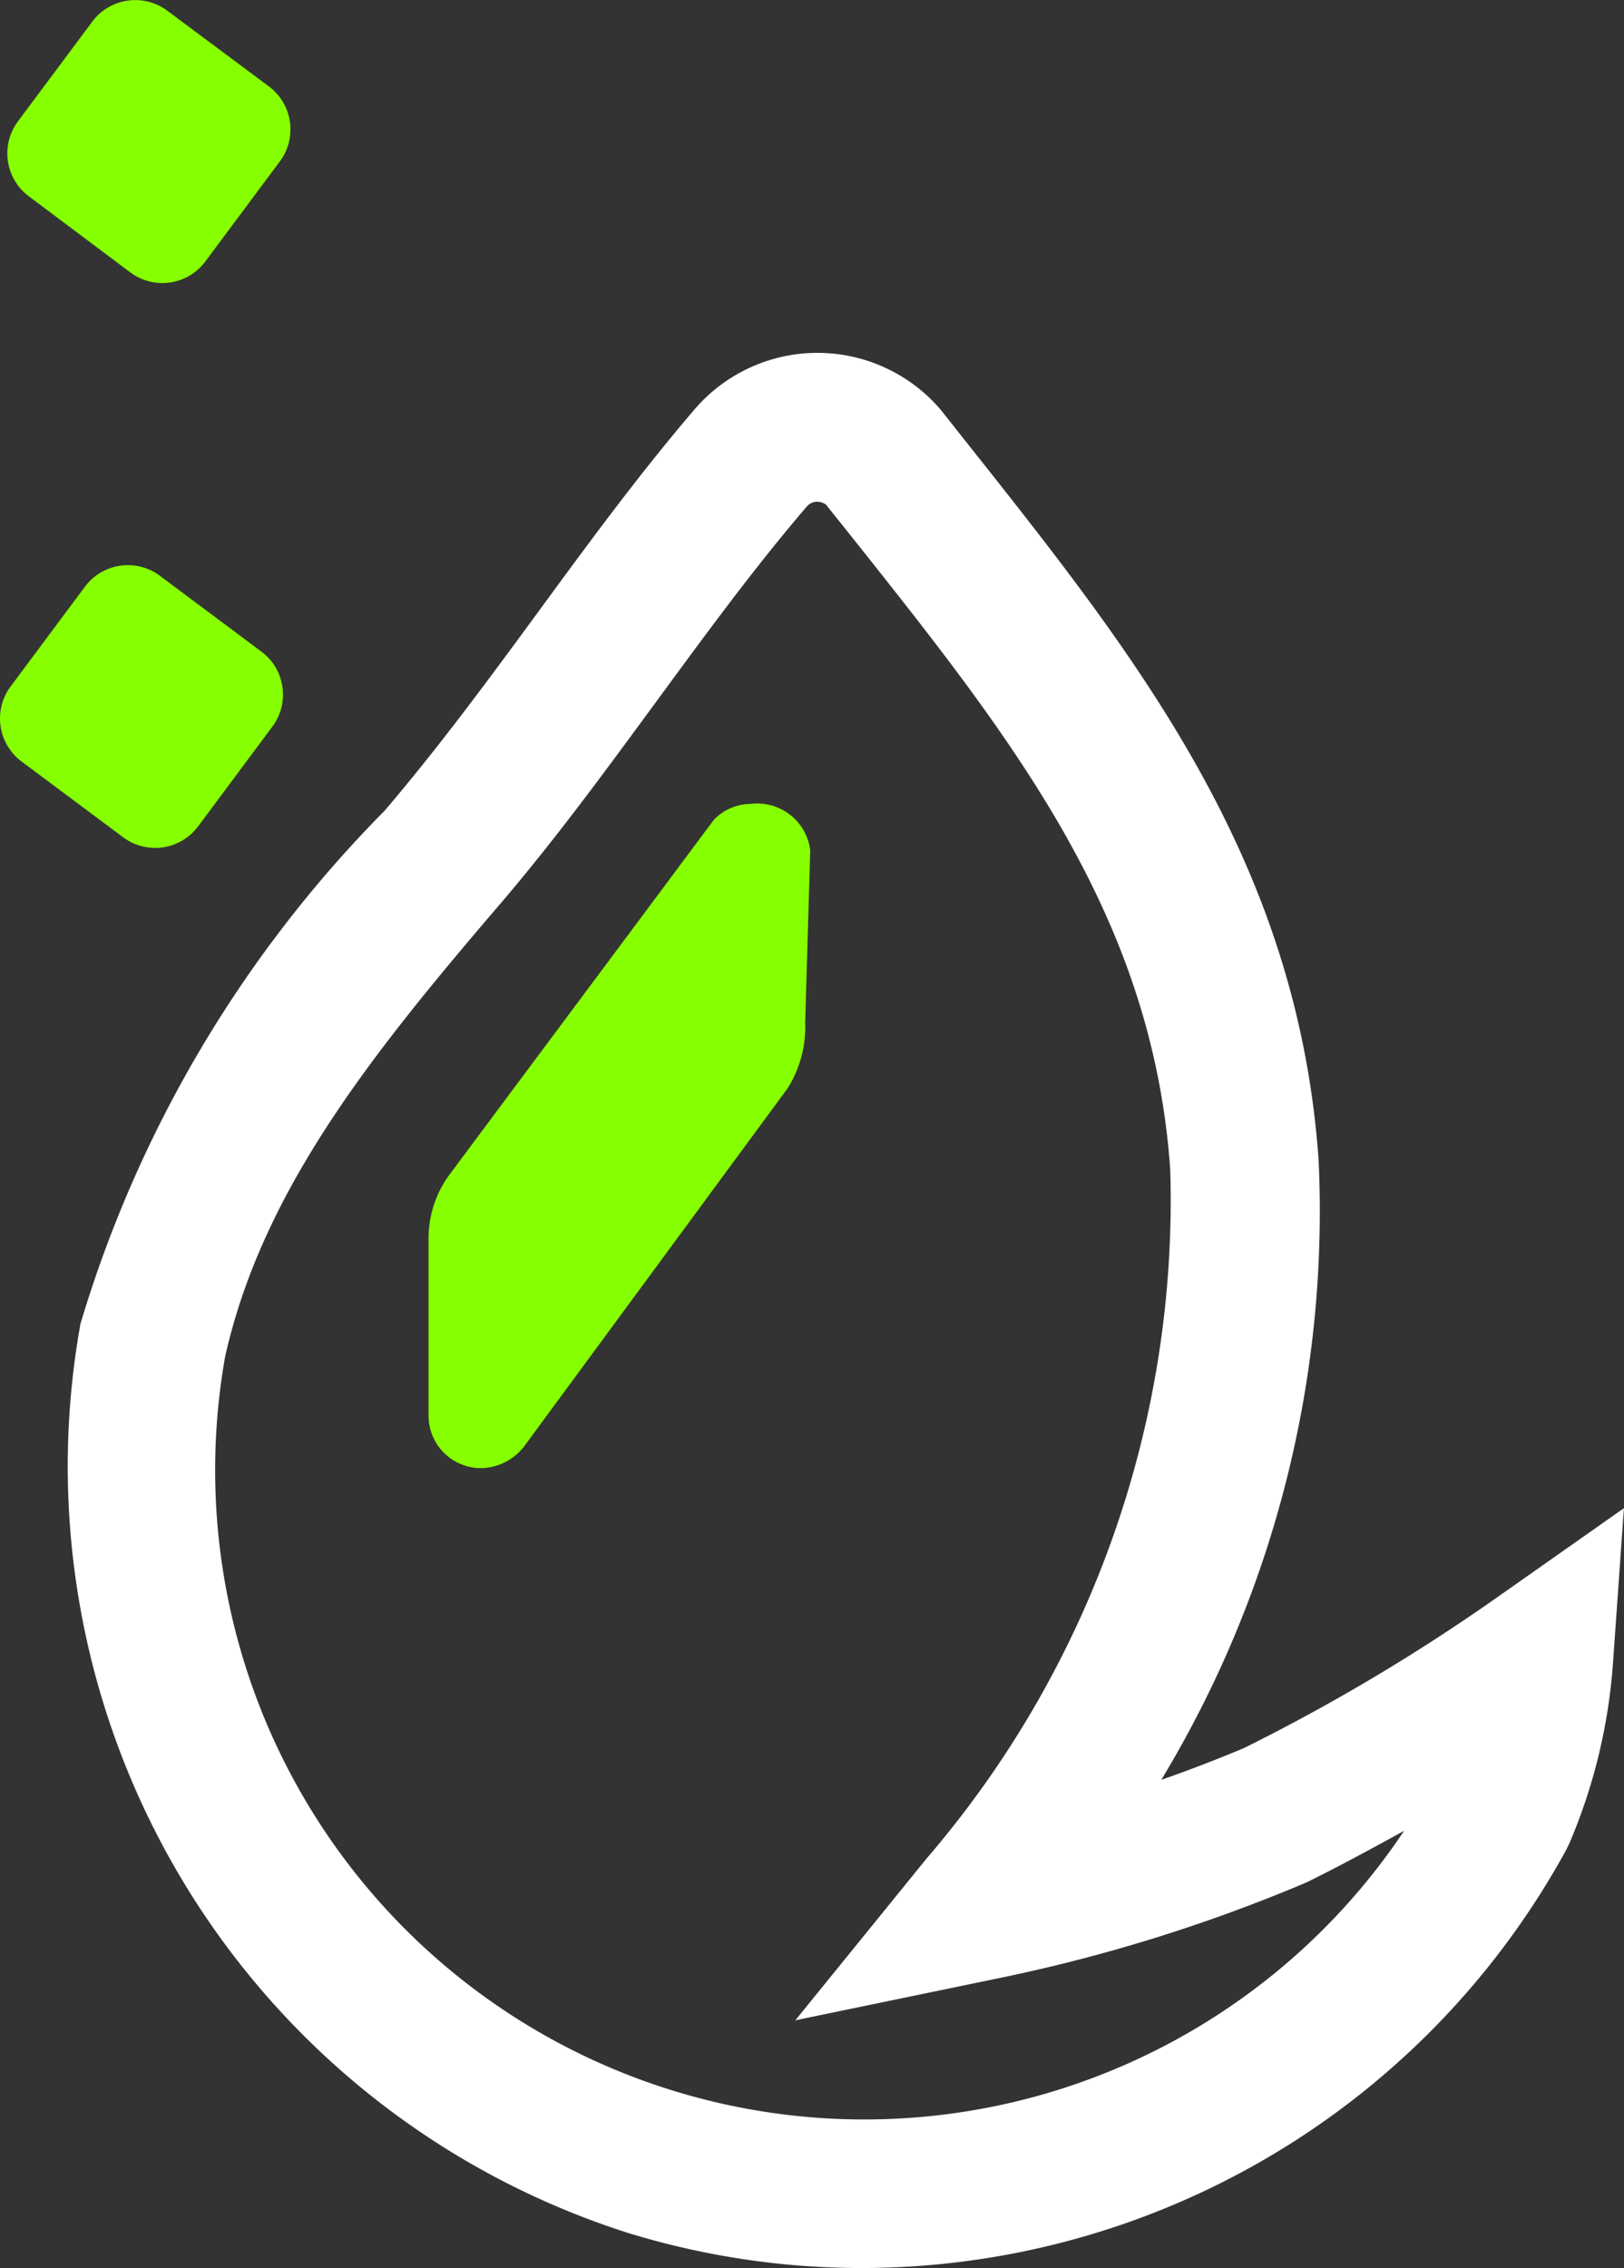
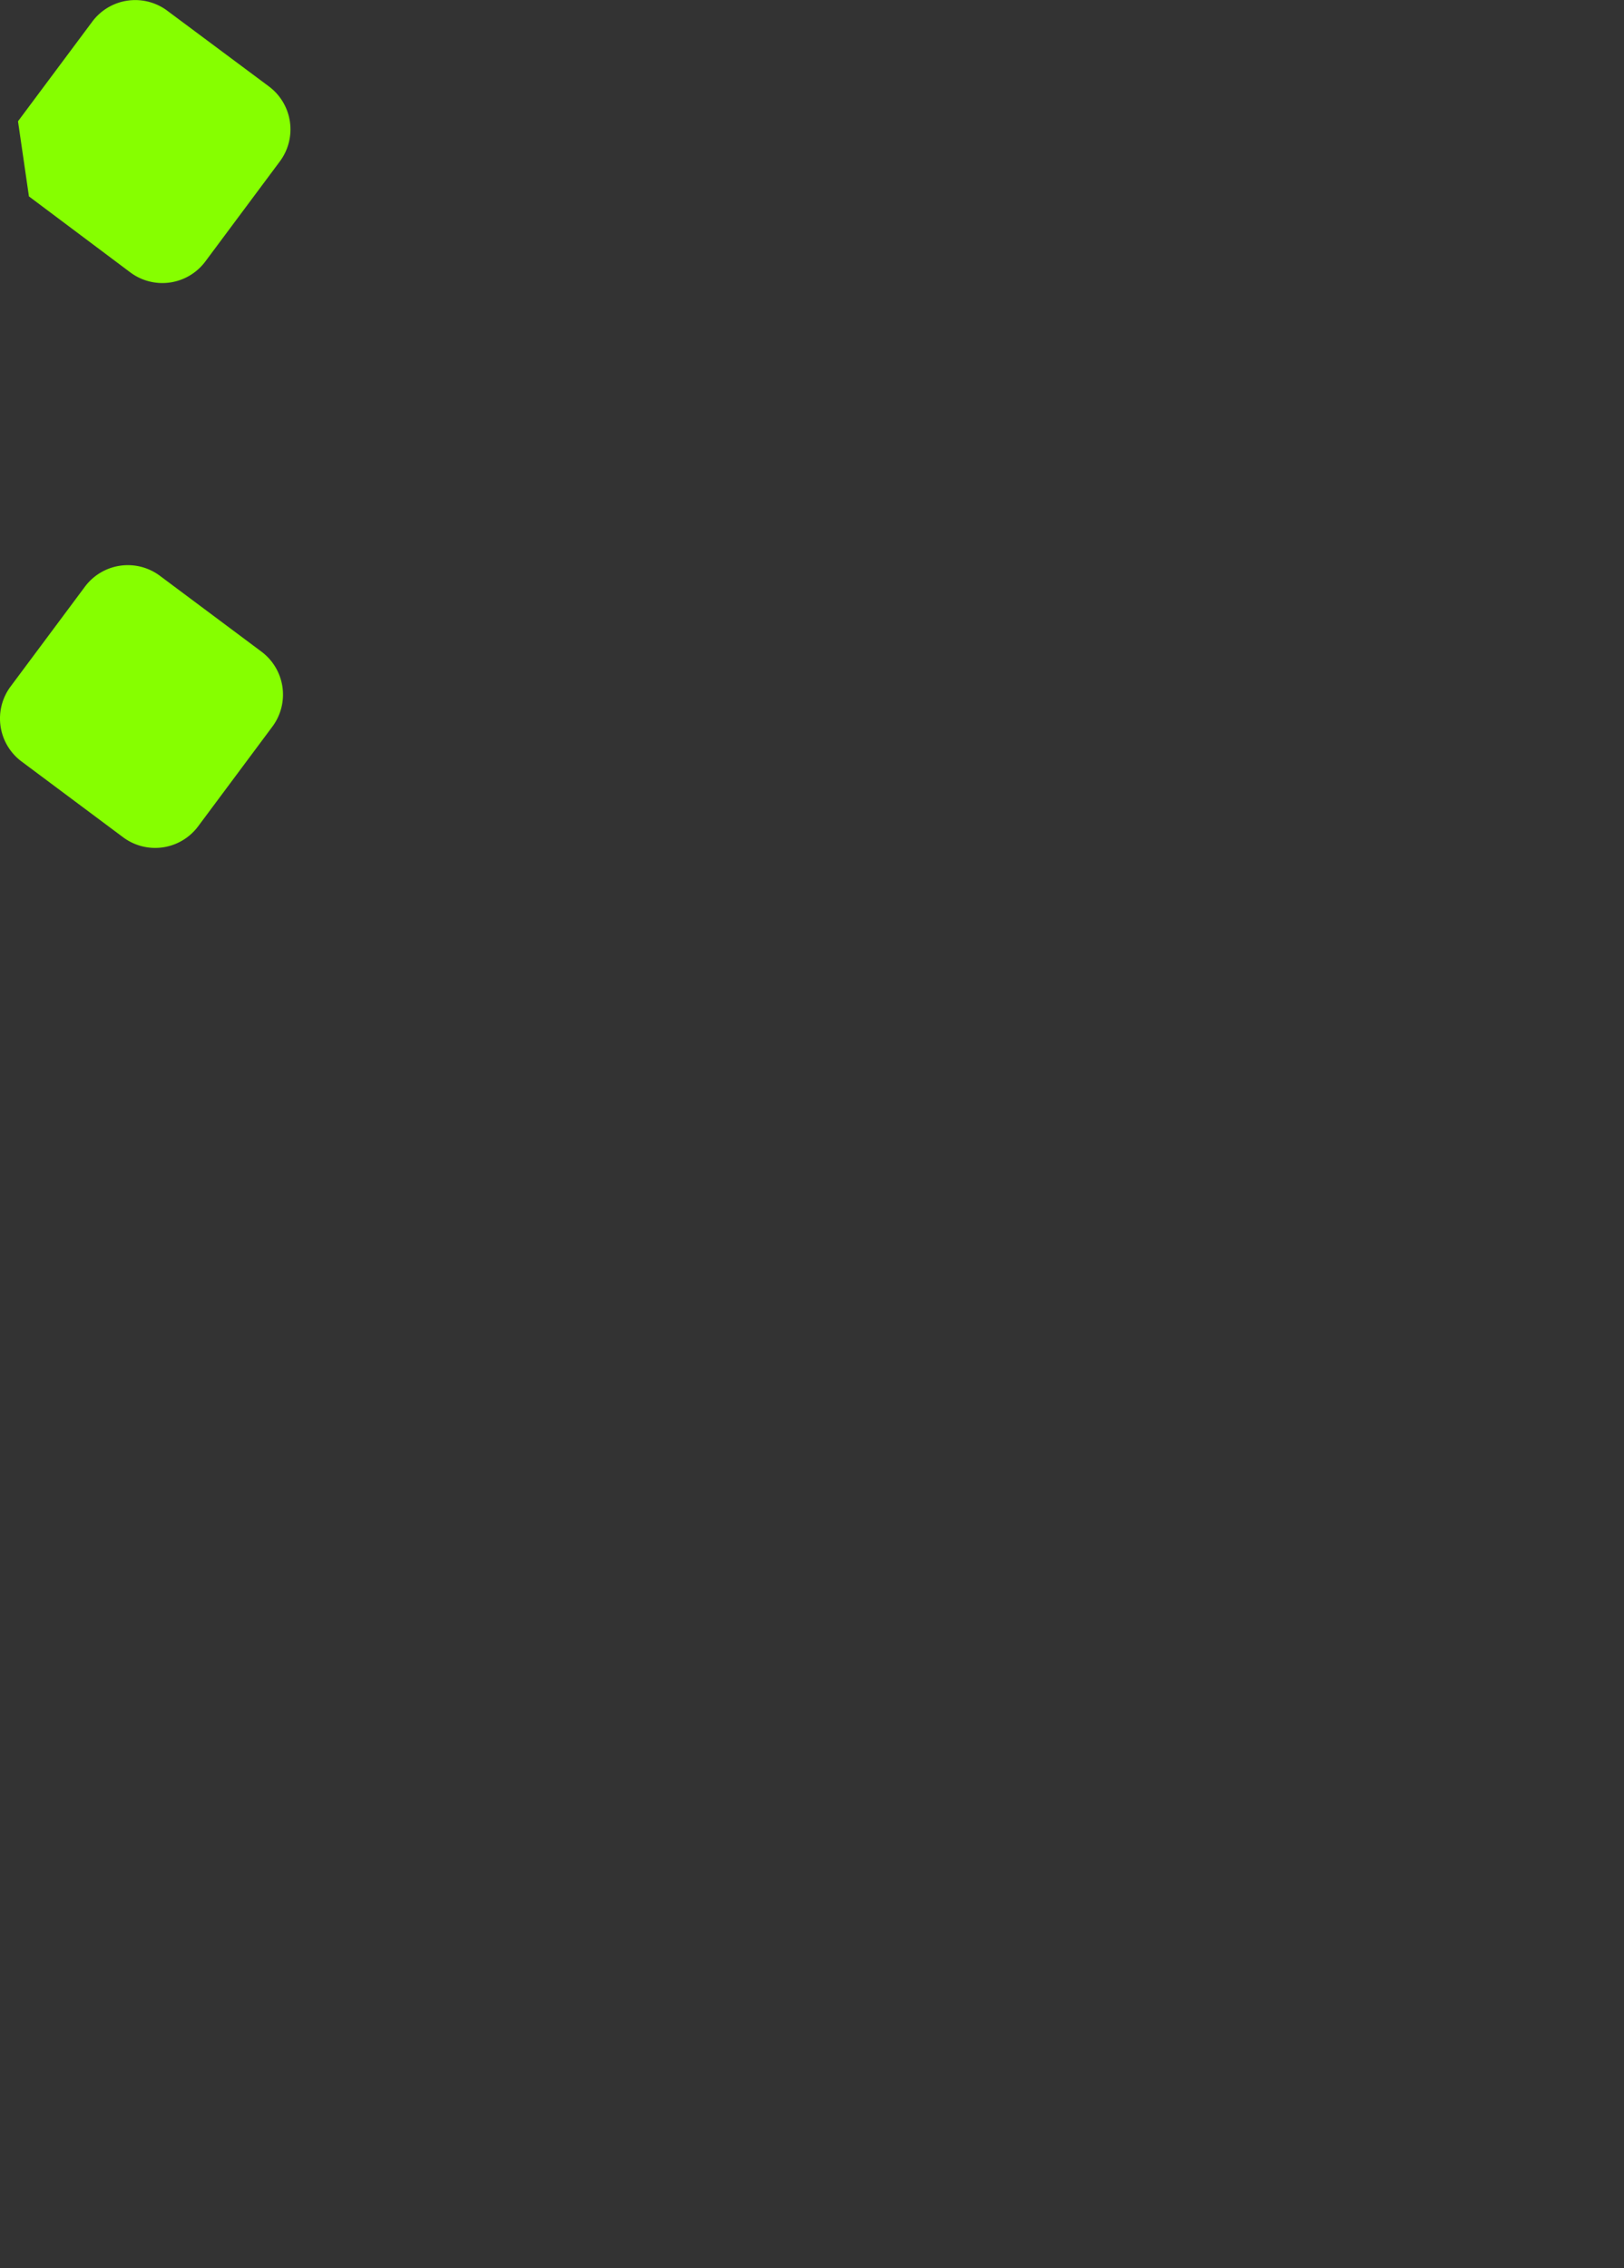
<svg xmlns="http://www.w3.org/2000/svg" width="18.58" height="25.938" viewBox="0 0 18.58 25.938">
  <rect x="0" y="0" width="18.58" height="25.938" fill="#333333" stroke="none" />
  <defs>
    <clipPath id="clip-path">
      <rect id="Rectangle_19078" data-name="Rectangle 19078" width="18.58" height="25.938" fill="none" />
    </clipPath>
  </defs>
  <g id="hot-games" clip-path="url(#clip-path)">
-     <path id="Path_29873" data-name="Path 29873" d="M10.161,27.6a9.1,9.1,0,0,1-2.67-.4A9.2,9.2,0,0,1,1.222,16.8,14.057,14.057,0,0,1,4.7,10.935c.613-.717,1.19-1.5,1.748-2.261S7.6,7.1,8.242,6.35a1.853,1.853,0,0,1,2.823,0l.3.379c1.944,2.45,3.78,4.762,4.022,8.2a12.559,12.559,0,0,1-1.8,7.088q.478-.167.945-.363a22.1,22.1,0,0,0,2.883-1.714l1.465-1.03-.126,1.784a6.4,6.4,0,0,1-.5,2.054l-.035.071A9.194,9.194,0,0,1,10.16,27.6M9.652,7.4a.157.157,0,0,0-.12.054c-.6.7-1.143,1.443-1.719,2.227s-1.171,1.6-1.825,2.36C4.539,13.734,3.3,15.29,2.877,17.175A7.427,7.427,0,0,0,16.365,22.6c-.363.2-.732.4-1.1.582l-.047.021a18.667,18.667,0,0,1-3.484,1.081L9.4,24.767l1.5-1.848a11.547,11.547,0,0,0,2.79-7.873c-.2-2.91-1.8-4.926-3.657-7.26L9.75,7.432a.177.177,0,0,0-.1-.032" transform="translate(-0.301 -1.662)" fill="#fff" />
-     <path id="Path_29874" data-name="Path 29874" d="M11.232,15.478a1.316,1.316,0,0,1-.2.749l-3.018,4.1a.638.638,0,0,1-.478.245.6.6,0,0,1-.613-.589V17.944a1.227,1.227,0,0,1,.245-.736l3.018-4.049a.587.587,0,0,1,.417-.183.613.613,0,0,1,.687.527Z" transform="translate(-2.02 -3.782)" fill="#86ff00" />
-     <path id="Path_29875" data-name="Path 29875" d="M.24,1.387,1.09.247A.613.613,0,0,1,1.947.122L3.11.988a.613.613,0,0,1,.125.859l-.85,1.141a.613.613,0,0,1-.863.125L.365,2.246A.613.613,0,0,1,.24,1.387" transform="translate(-0.034)" fill="#86ff00" />
+     <path id="Path_29875" data-name="Path 29875" d="M.24,1.387,1.09.247A.613.613,0,0,1,1.947.122L3.11.988a.613.613,0,0,1,.125.859l-.85,1.141a.613.613,0,0,1-.863.125L.365,2.246" transform="translate(-0.034)" fill="#86ff00" />
    <path id="Path_29876" data-name="Path 29876" d="M.122,10.511.972,9.37a.613.613,0,0,1,.86-.122l1.16.866a.613.613,0,0,1,.125.856l-.85,1.141a.613.613,0,0,1-.859.125L.247,11.37a.613.613,0,0,1-.125-.859" transform="translate(0 -2.661)" fill="#86ff00" />
  </g>
</svg>